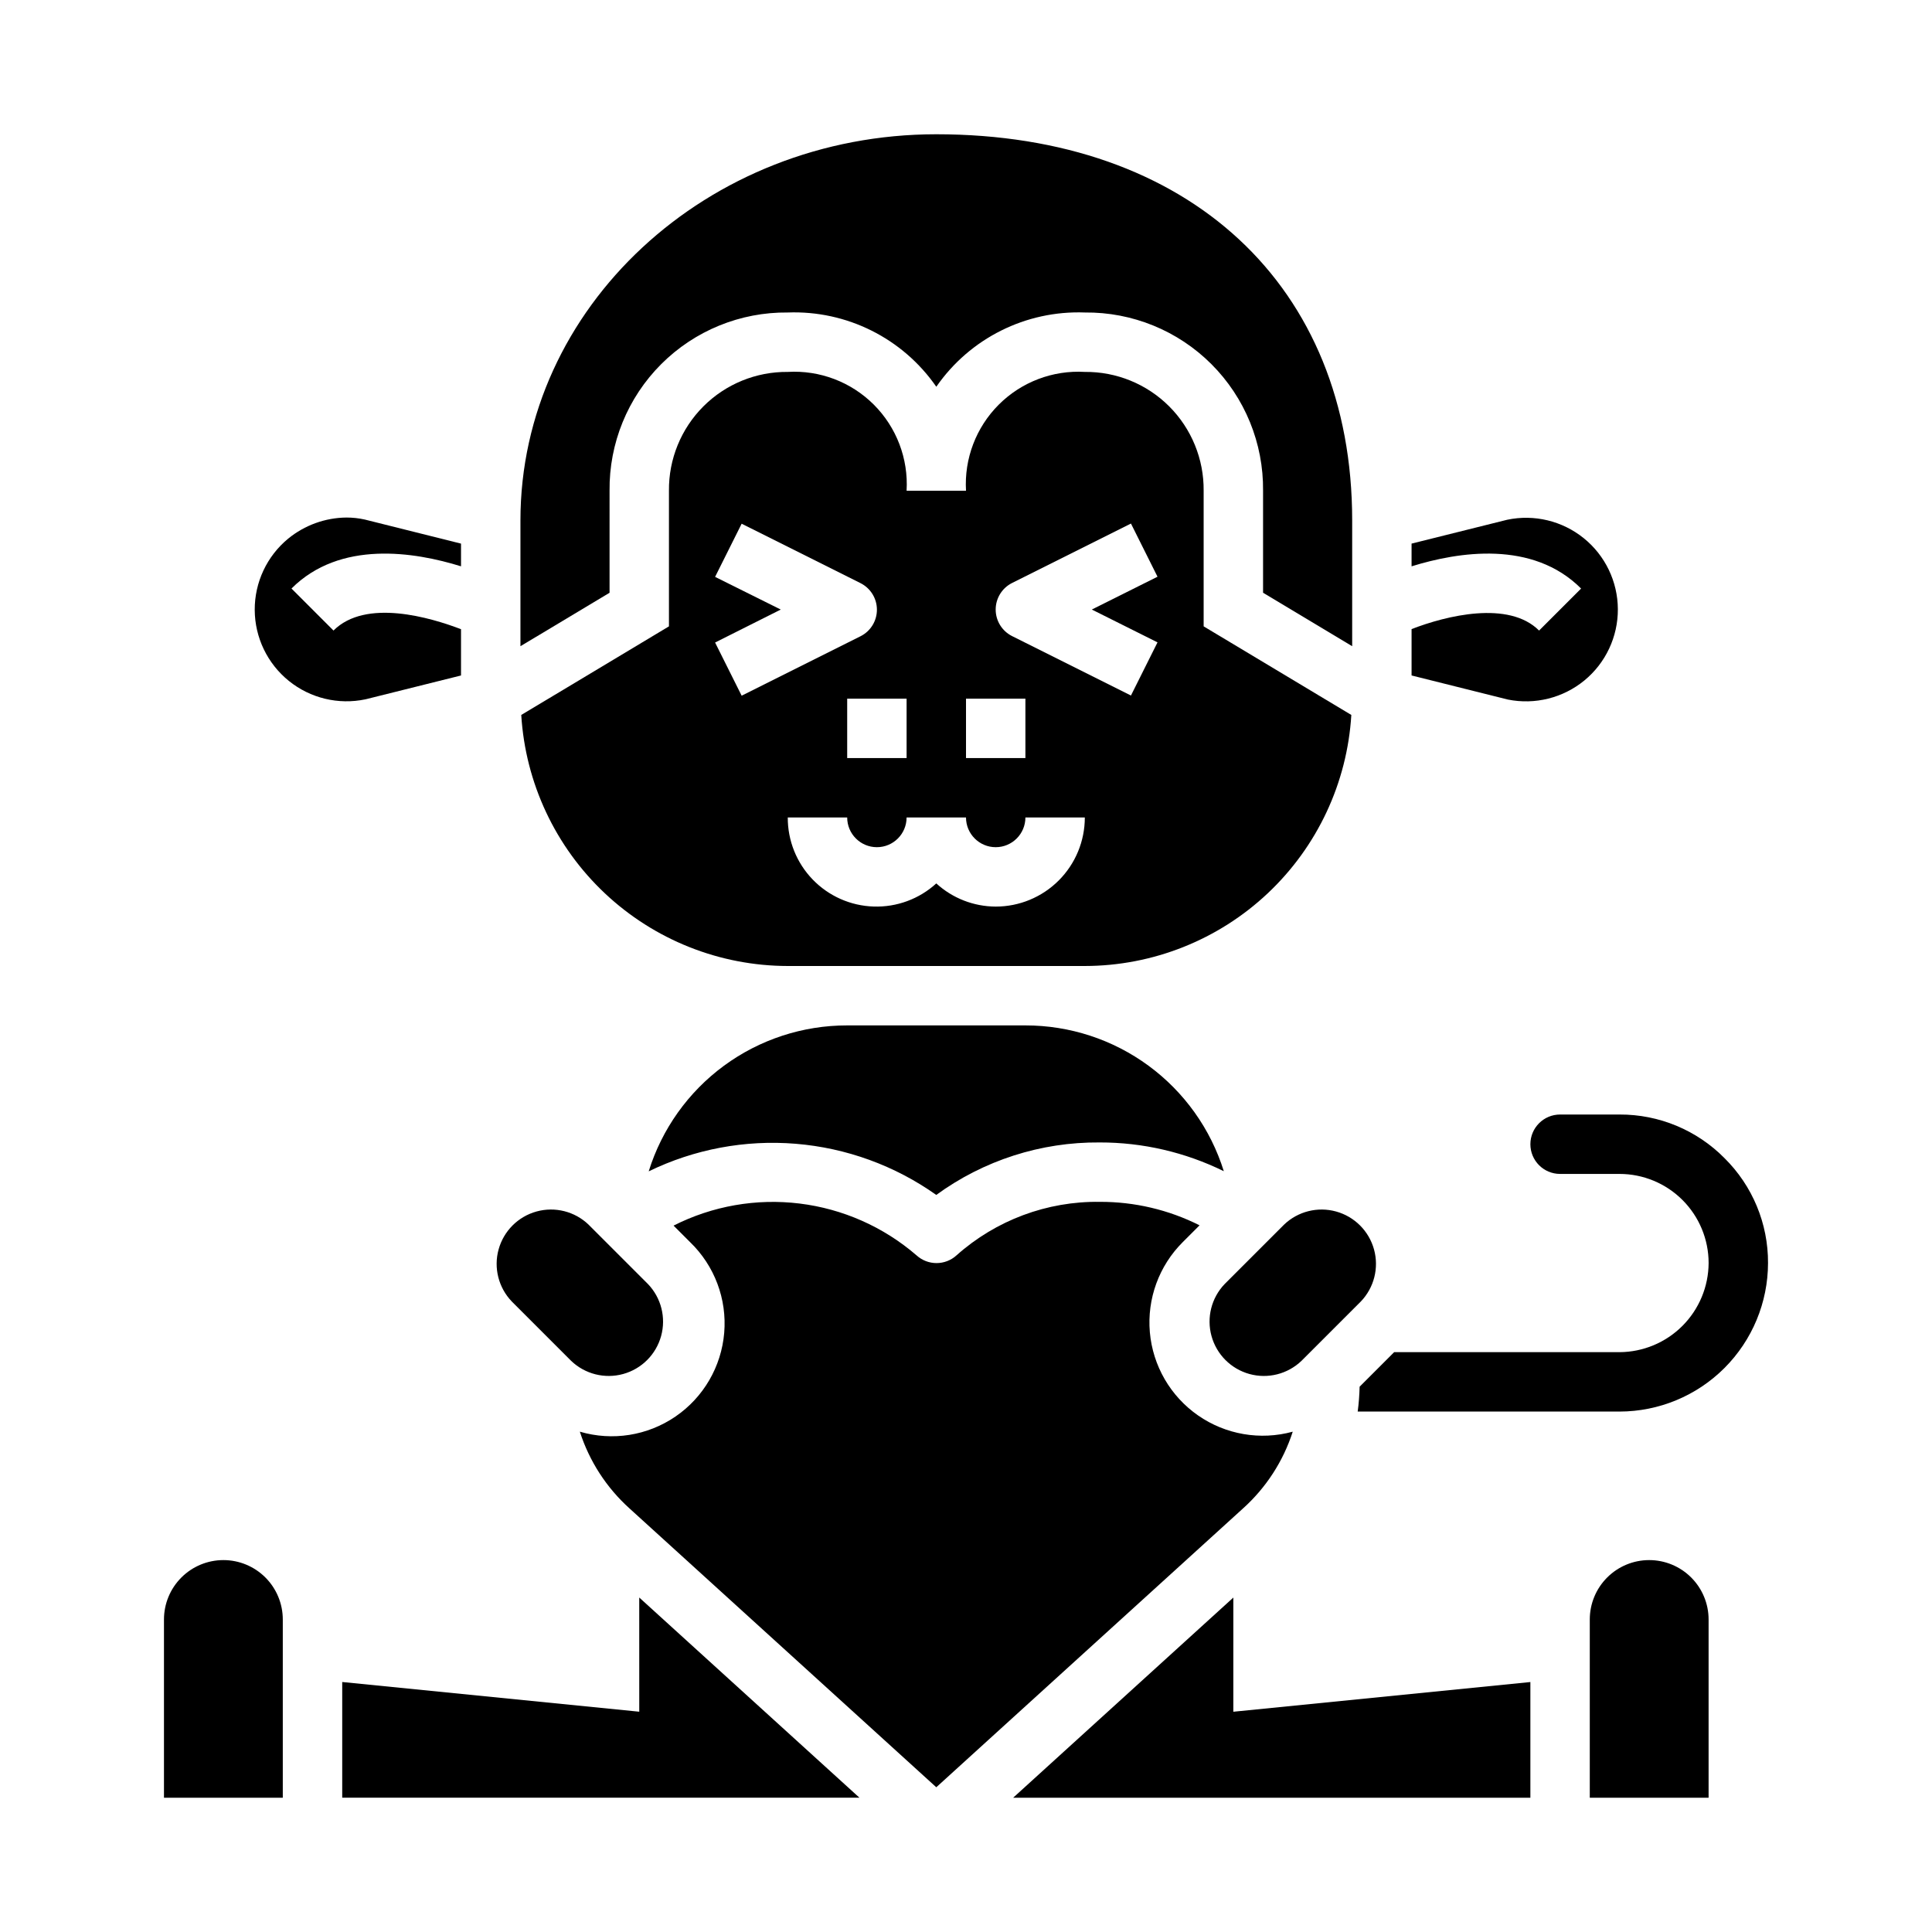
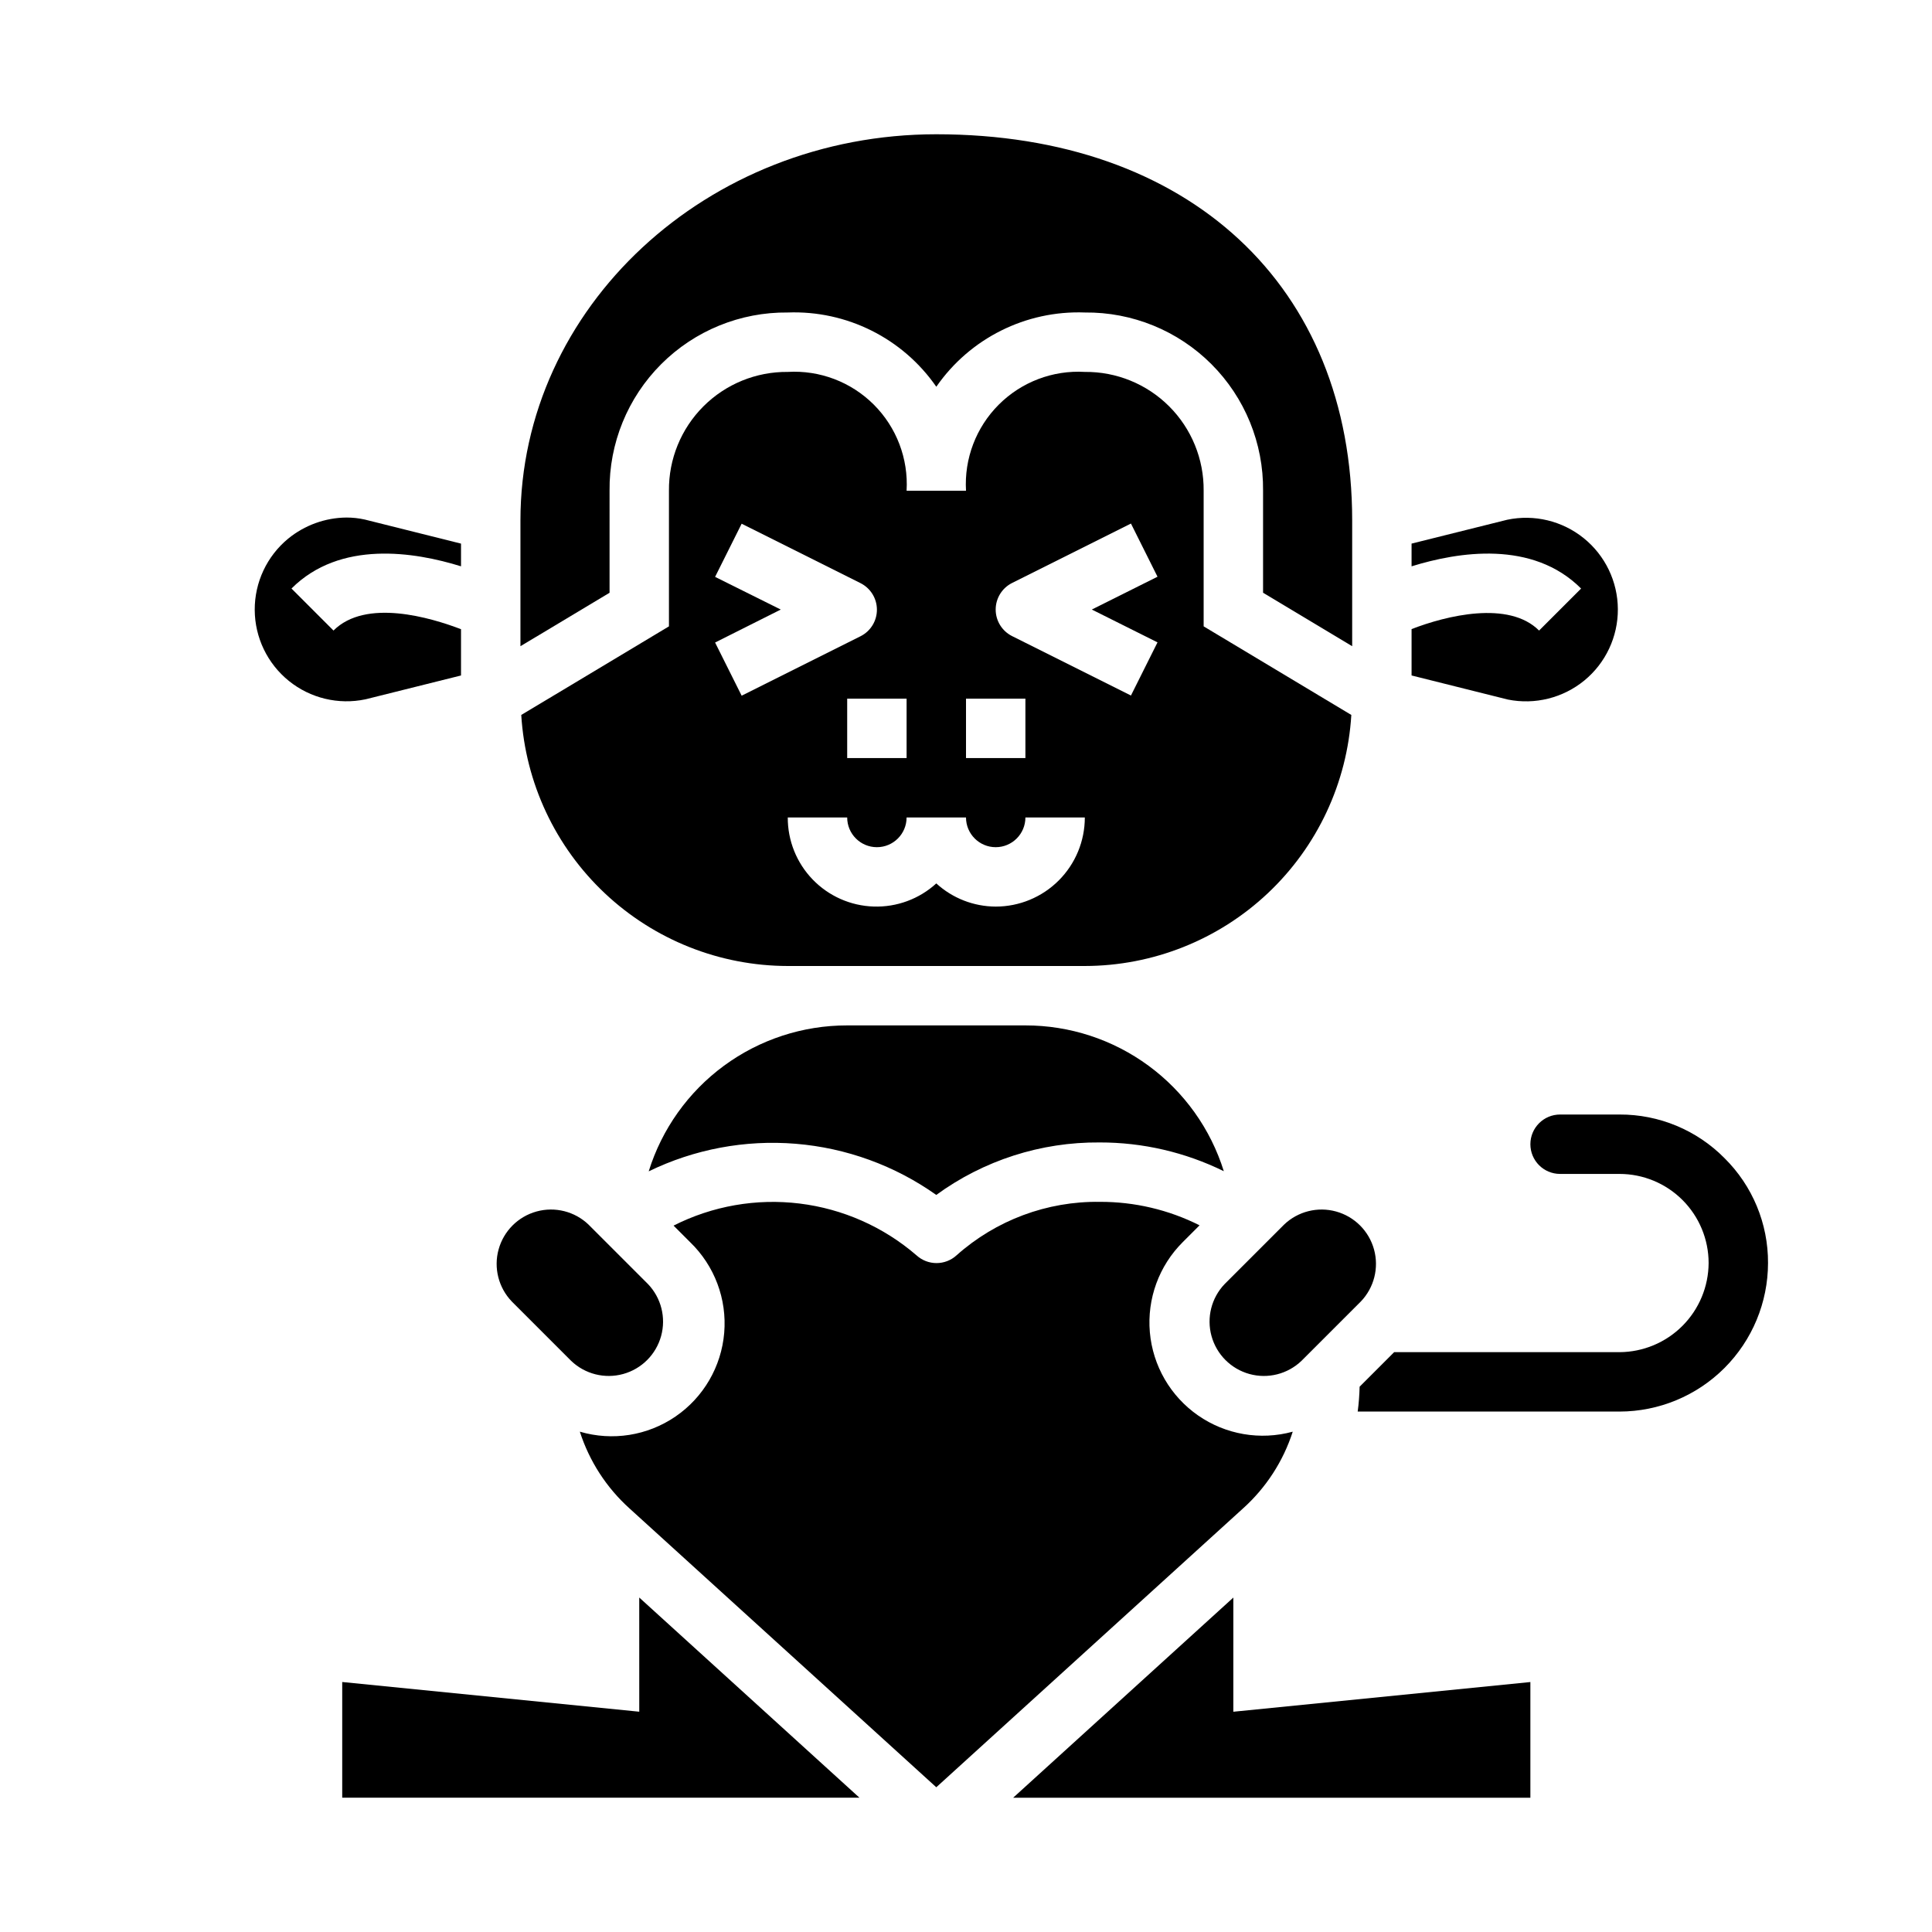
<svg xmlns="http://www.w3.org/2000/svg" fill="#000000" width="800px" height="800px" version="1.1" viewBox="144 144 512 512">
  <g>
    <path d="m392.12 460.67c12.566-9.164 27.746-14.043 43.297-13.91 11.41-0.02 22.668 2.59 32.906 7.621-3.496-11.207-10.488-21.004-19.949-27.953-9.461-6.953-20.895-10.695-32.637-10.684h-47.23c-11.75-0.012-23.191 3.734-32.656 10.691-9.461 6.961-16.449 16.766-19.938 27.984 12.098-5.883 25.551-8.406 38.961-7.309 13.406 1.102 26.27 5.781 37.246 13.559z" />
    <path d="m305.54 274.05c-0.137-12.566 4.797-24.66 13.684-33.547s20.98-13.82 33.547-13.688c15.621-0.586 30.461 6.832 39.359 19.68 8.902-12.848 23.742-20.266 39.363-19.68 12.566-0.133 24.656 4.801 33.543 13.688s13.82 20.98 13.688 33.547v27.031l23.617 14.168v-33.328c0-62.188-43.258-102.34-110.21-102.34-60.77 0-110.21 45.91-110.21 102.34v33.332l23.617-14.168z" />
    <path d="m431.49 242.56c-8.496-0.496-16.797 2.664-22.812 8.68s-9.172 14.316-8.676 22.809h-15.746c0.496-8.492-2.664-16.793-8.68-22.809s-14.316-9.176-22.809-8.68c-8.375-0.082-16.434 3.207-22.355 9.129-5.926 5.926-9.215 13.98-9.133 22.359v35.945l-39.141 23.48c1.102 17.992 9.02 34.891 22.141 47.25s30.461 19.254 48.488 19.277h78.723c18.023-0.023 35.363-6.918 48.488-19.277 13.121-12.359 21.039-29.258 22.137-47.25l-39.137-23.484v-35.941c0.082-8.379-3.211-16.434-9.133-22.359-5.922-5.922-13.98-9.211-22.355-9.129zm-31.488 86.59h15.742v15.742l-15.742 0.004zm-59.457-0.785-7.039-14.09 17.406-8.738-17.406-8.66 7.039-14.09 31.488 15.742h-0.004c2.672 1.332 4.363 4.062 4.363 7.047s-1.691 5.715-4.363 7.043zm43.711 0.785v15.742l-15.742 0.004v-15.746zm23.617 55.105c-5.828-0.02-11.441-2.207-15.746-6.141-4.523 4.129-10.477 6.328-16.598 6.129-6.121-0.195-11.926-2.769-16.176-7.18-4.25-4.406-6.613-10.301-6.586-16.426h15.746c0 4.348 3.523 7.875 7.871 7.875 4.348 0 7.871-3.527 7.871-7.875h15.746c0 4.348 3.523 7.875 7.871 7.875s7.871-3.527 7.871-7.875h15.746c0 6.266-2.488 12.273-6.918 16.699-4.43 4.43-10.438 6.918-16.699 6.918zm42.879-70.023-7.039 14.09-31.488-15.742c-2.672-1.332-4.359-4.059-4.359-7.043s1.688-5.715 4.359-7.047l31.488-15.742 7.039 14.09-17.406 8.699z" />
    <path d="m484.29 468.54-15.746 15.746c-3.508 3.66-4.828 8.898-3.481 13.785 1.348 4.887 5.164 8.707 10.055 10.055 4.887 1.348 10.121 0.023 13.785-3.484l15.742-15.742c3.508-3.664 4.832-8.898 3.484-13.785-1.348-4.891-5.168-8.707-10.055-10.055-4.887-1.348-10.125-0.027-13.785 3.481z" />
-     <path d="m295.36 504.64c3.66 3.508 8.898 4.832 13.785 3.484 4.891-1.348 8.707-5.168 10.055-10.055 1.348-4.887 0.023-10.125-3.484-13.785l-15.742-15.742v-0.004c-3.66-3.508-8.898-4.828-13.785-3.481-4.891 1.348-8.707 5.164-10.055 10.055-1.348 4.887-0.023 10.121 3.484 13.785z" />
+     <path d="m295.36 504.64c3.66 3.508 8.898 4.832 13.785 3.484 4.891-1.348 8.707-5.168 10.055-10.055 1.348-4.887 0.023-10.125-3.484-13.785l-15.742-15.742v-0.004c-3.66-3.508-8.898-4.828-13.785-3.481-4.891 1.348-8.707 5.164-10.055 10.055-1.348 4.887-0.023 10.121 3.484 13.785" />
    <path d="m563.89 324.32c5.641-4.644 8.895-11.582 8.859-18.891-0.035-7.309-3.356-14.215-9.039-18.805-5.688-4.594-13.137-6.387-20.289-4.883l-25.34 6.32v6.023c12.375-3.848 32.055-7 44.926 5.887l-11.133 11.133c-8.062-8.055-24.641-3.938-33.793-0.387v12.289l25.52 6.383h0.004c7.18 1.438 14.625-0.422 20.285-5.07z" />
    <path d="m601.02 450.93c-7.344-7.445-17.379-11.617-27.836-11.57h-15.746c-4.348 0-7.871 3.523-7.871 7.871 0 4.348 3.523 7.871 7.871 7.871h15.746c6.262 0 12.27 2.488 16.699 6.918 4.43 4.43 6.918 10.438 6.918 16.699-0.031 6.254-2.531 12.242-6.953 16.664-4.422 4.422-10.41 6.922-16.664 6.953h-59.719l-9.156 9.156 0.004-0.004c-0.051 2.207-0.219 4.406-0.512 6.59h69.383c10.434-0.012 20.438-4.164 27.816-11.543s11.531-17.383 11.543-27.816c0.051-10.434-4.102-20.453-11.523-27.789z" />
-     <path d="m203.2 557.44c-4.176 0-8.18 1.66-11.133 4.613s-4.613 6.957-4.613 11.133v47.23h31.488v-47.23c0-4.176-1.656-8.18-4.609-11.133s-6.957-4.613-11.133-4.613z" />
    <path d="m486.59 523.41c-8.59 2.356-17.785 0.777-25.098-4.309-7.312-5.086-11.992-13.156-12.77-22.031s2.426-17.637 8.742-23.918l4.434-4.434-0.004 0.004c-8.191-4.121-17.242-6.254-26.418-6.219-13.988-0.199-27.539 4.859-37.98 14.168-3.008 2.746-7.613 2.746-10.621 0-8.742-7.547-19.527-12.32-30.992-13.723-11.461-1.402-23.082 0.633-33.383 5.852l4.402 4.402-0.004-0.004c6.465 6.246 9.777 15.066 9.023 24.023-0.754 8.957-5.496 17.102-12.914 22.176-7.418 5.078-16.723 6.551-25.344 4.012 2.516 7.824 7.059 14.848 13.168 20.348l81.293 73.887 81.297-73.902c6.109-5.496 10.652-12.512 13.168-20.332z" />
-     <path d="m581.05 557.44c-4.176 0-8.18 1.66-11.133 4.613s-4.609 6.957-4.609 11.133v47.23h31.488v-47.23c0-4.176-1.66-8.18-4.613-11.133s-6.957-4.613-11.133-4.613z" />
    <path d="m470.85 567.37-58.355 53.047h137.07v-30.66l-78.719 7.871z" />
    <path d="m240.85 329.33 25.324-6.32v-12.266c-8.062-3.086-25.246-8.195-33.793 0.355l-11.133-11.133c12.871-12.871 32.551-9.73 44.926-5.887v-6.016l-25.52-6.383h-0.004c-1.586-0.352-3.207-0.527-4.832-0.527-5.637 0.051-11.09 2.027-15.453 5.594-5.641 4.648-8.895 11.586-8.859 18.895 0.035 7.309 3.356 14.211 9.039 18.805 5.688 4.594 13.137 6.387 20.289 4.883z" />
    <path d="m313.41 597.62-78.719-7.871v30.66h137.07l-58.355-53.047z" />
  </g>
</svg>